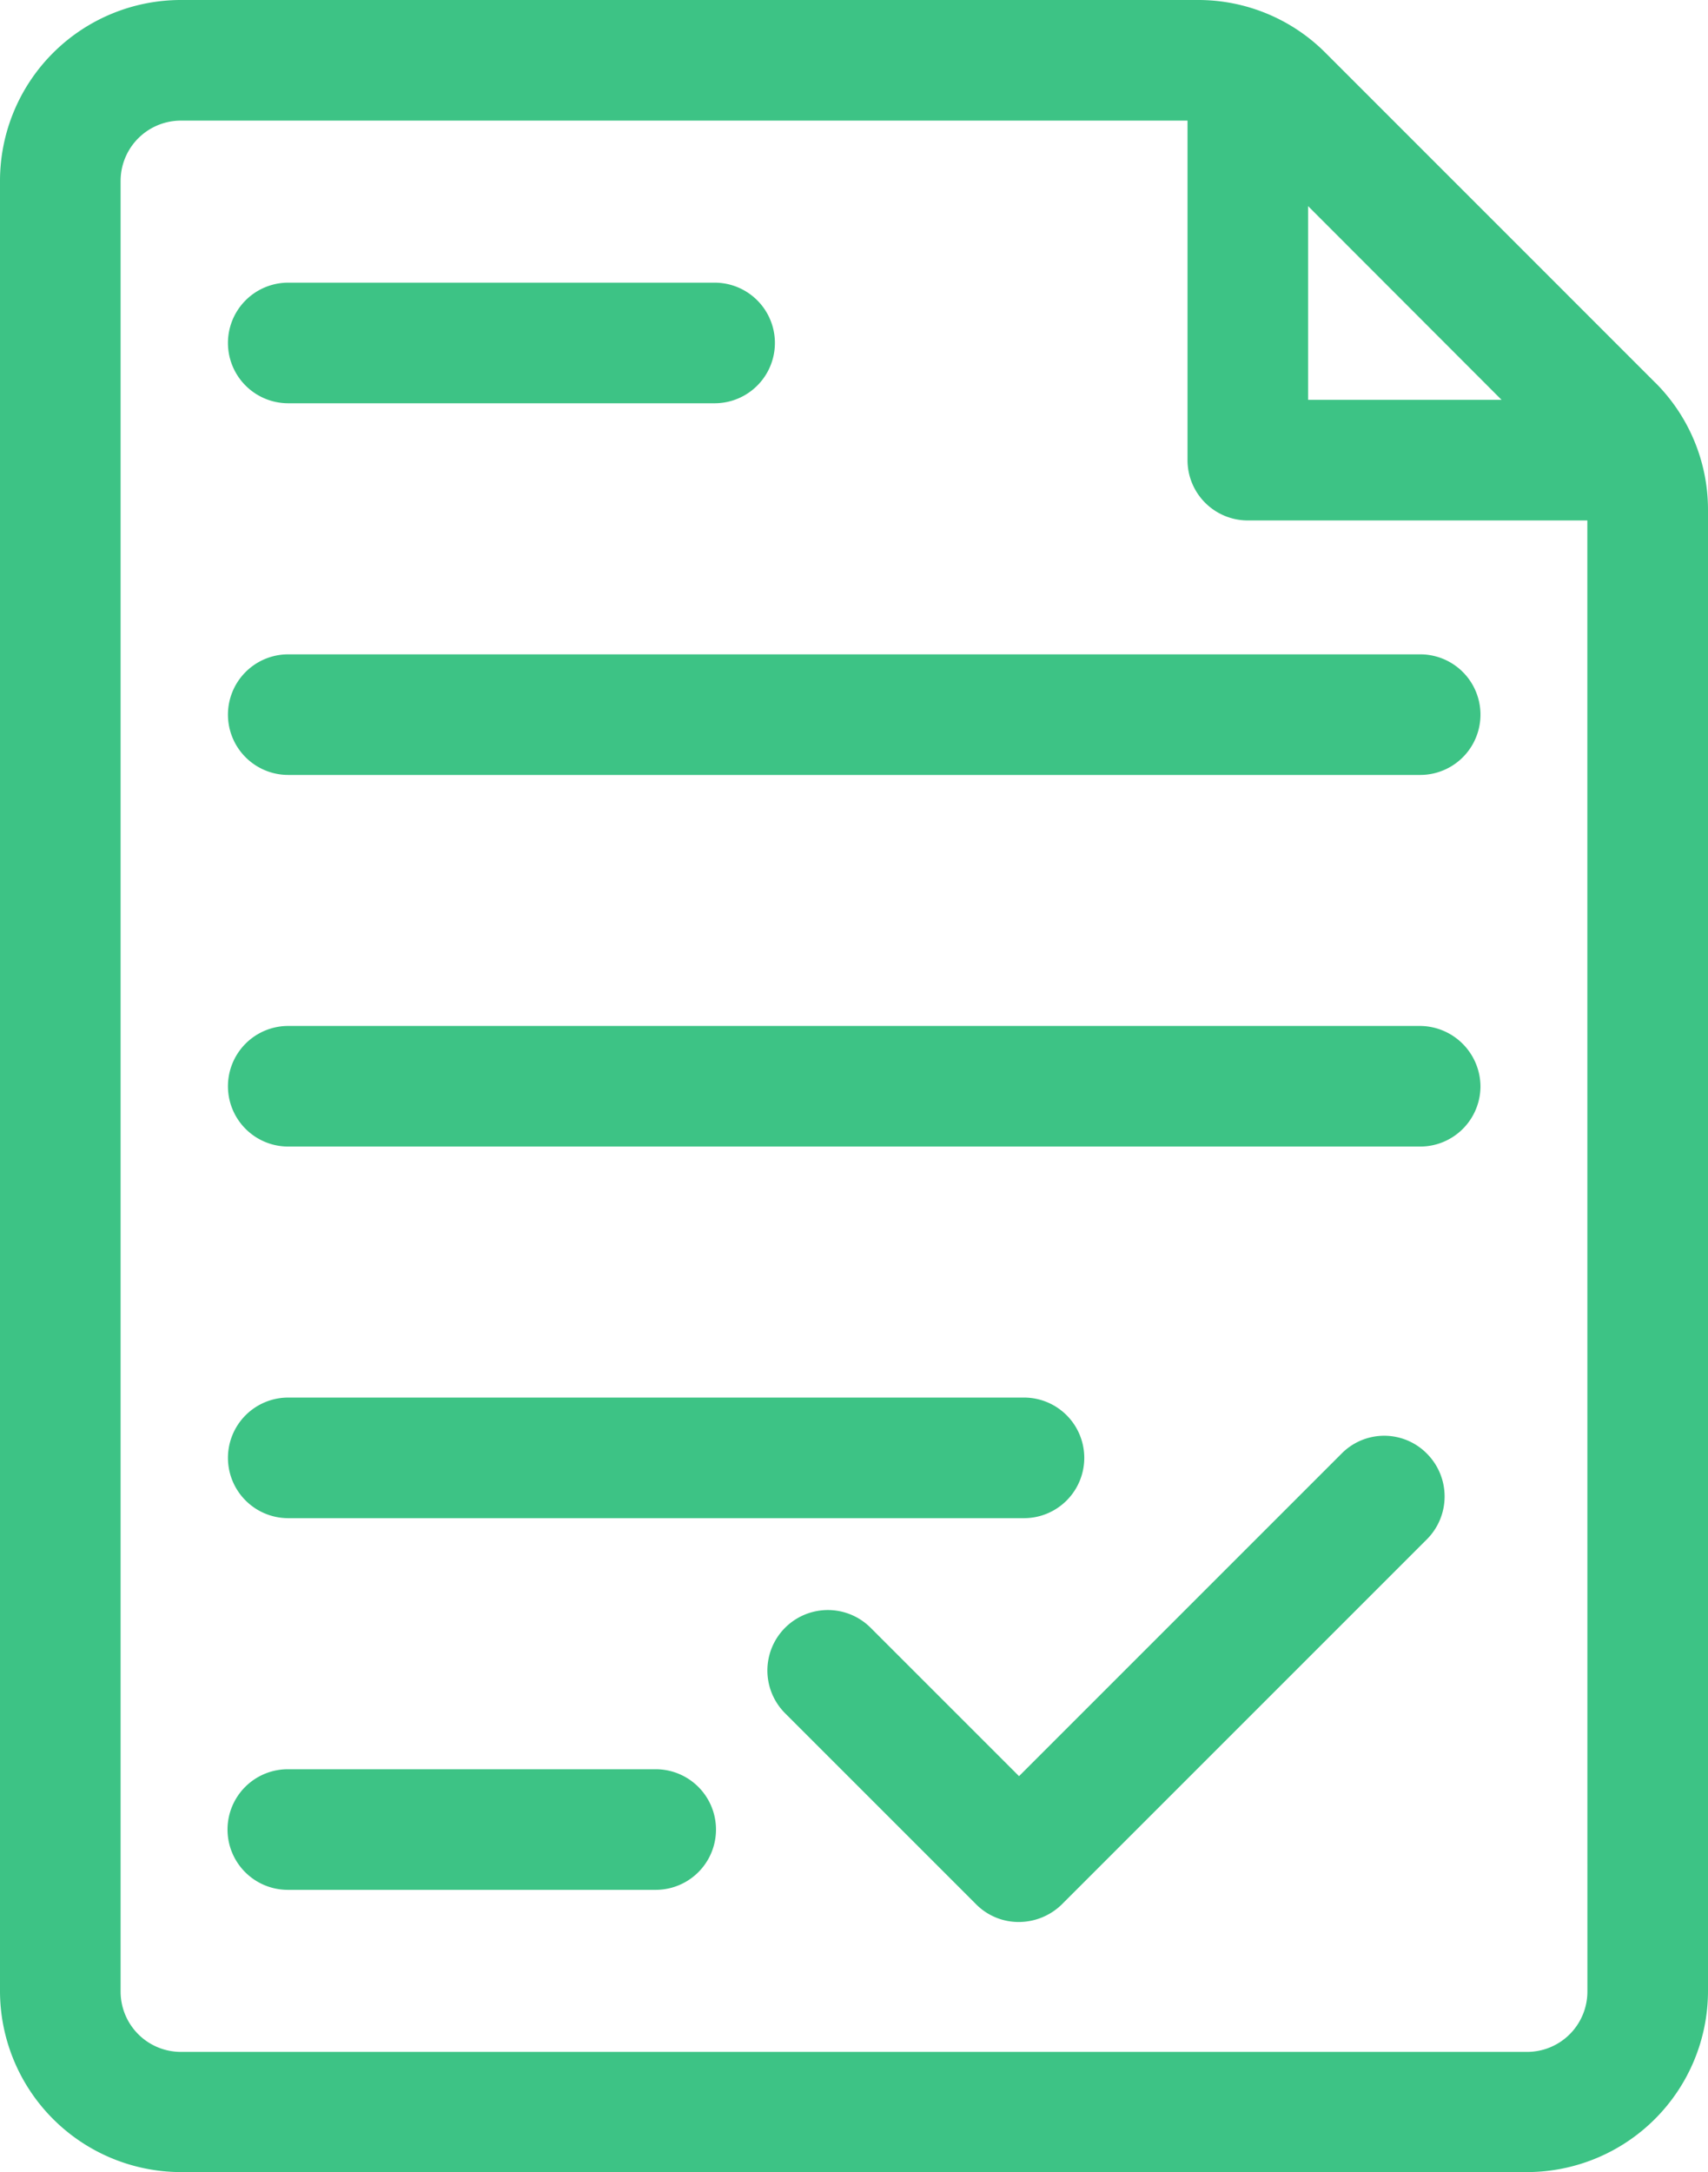
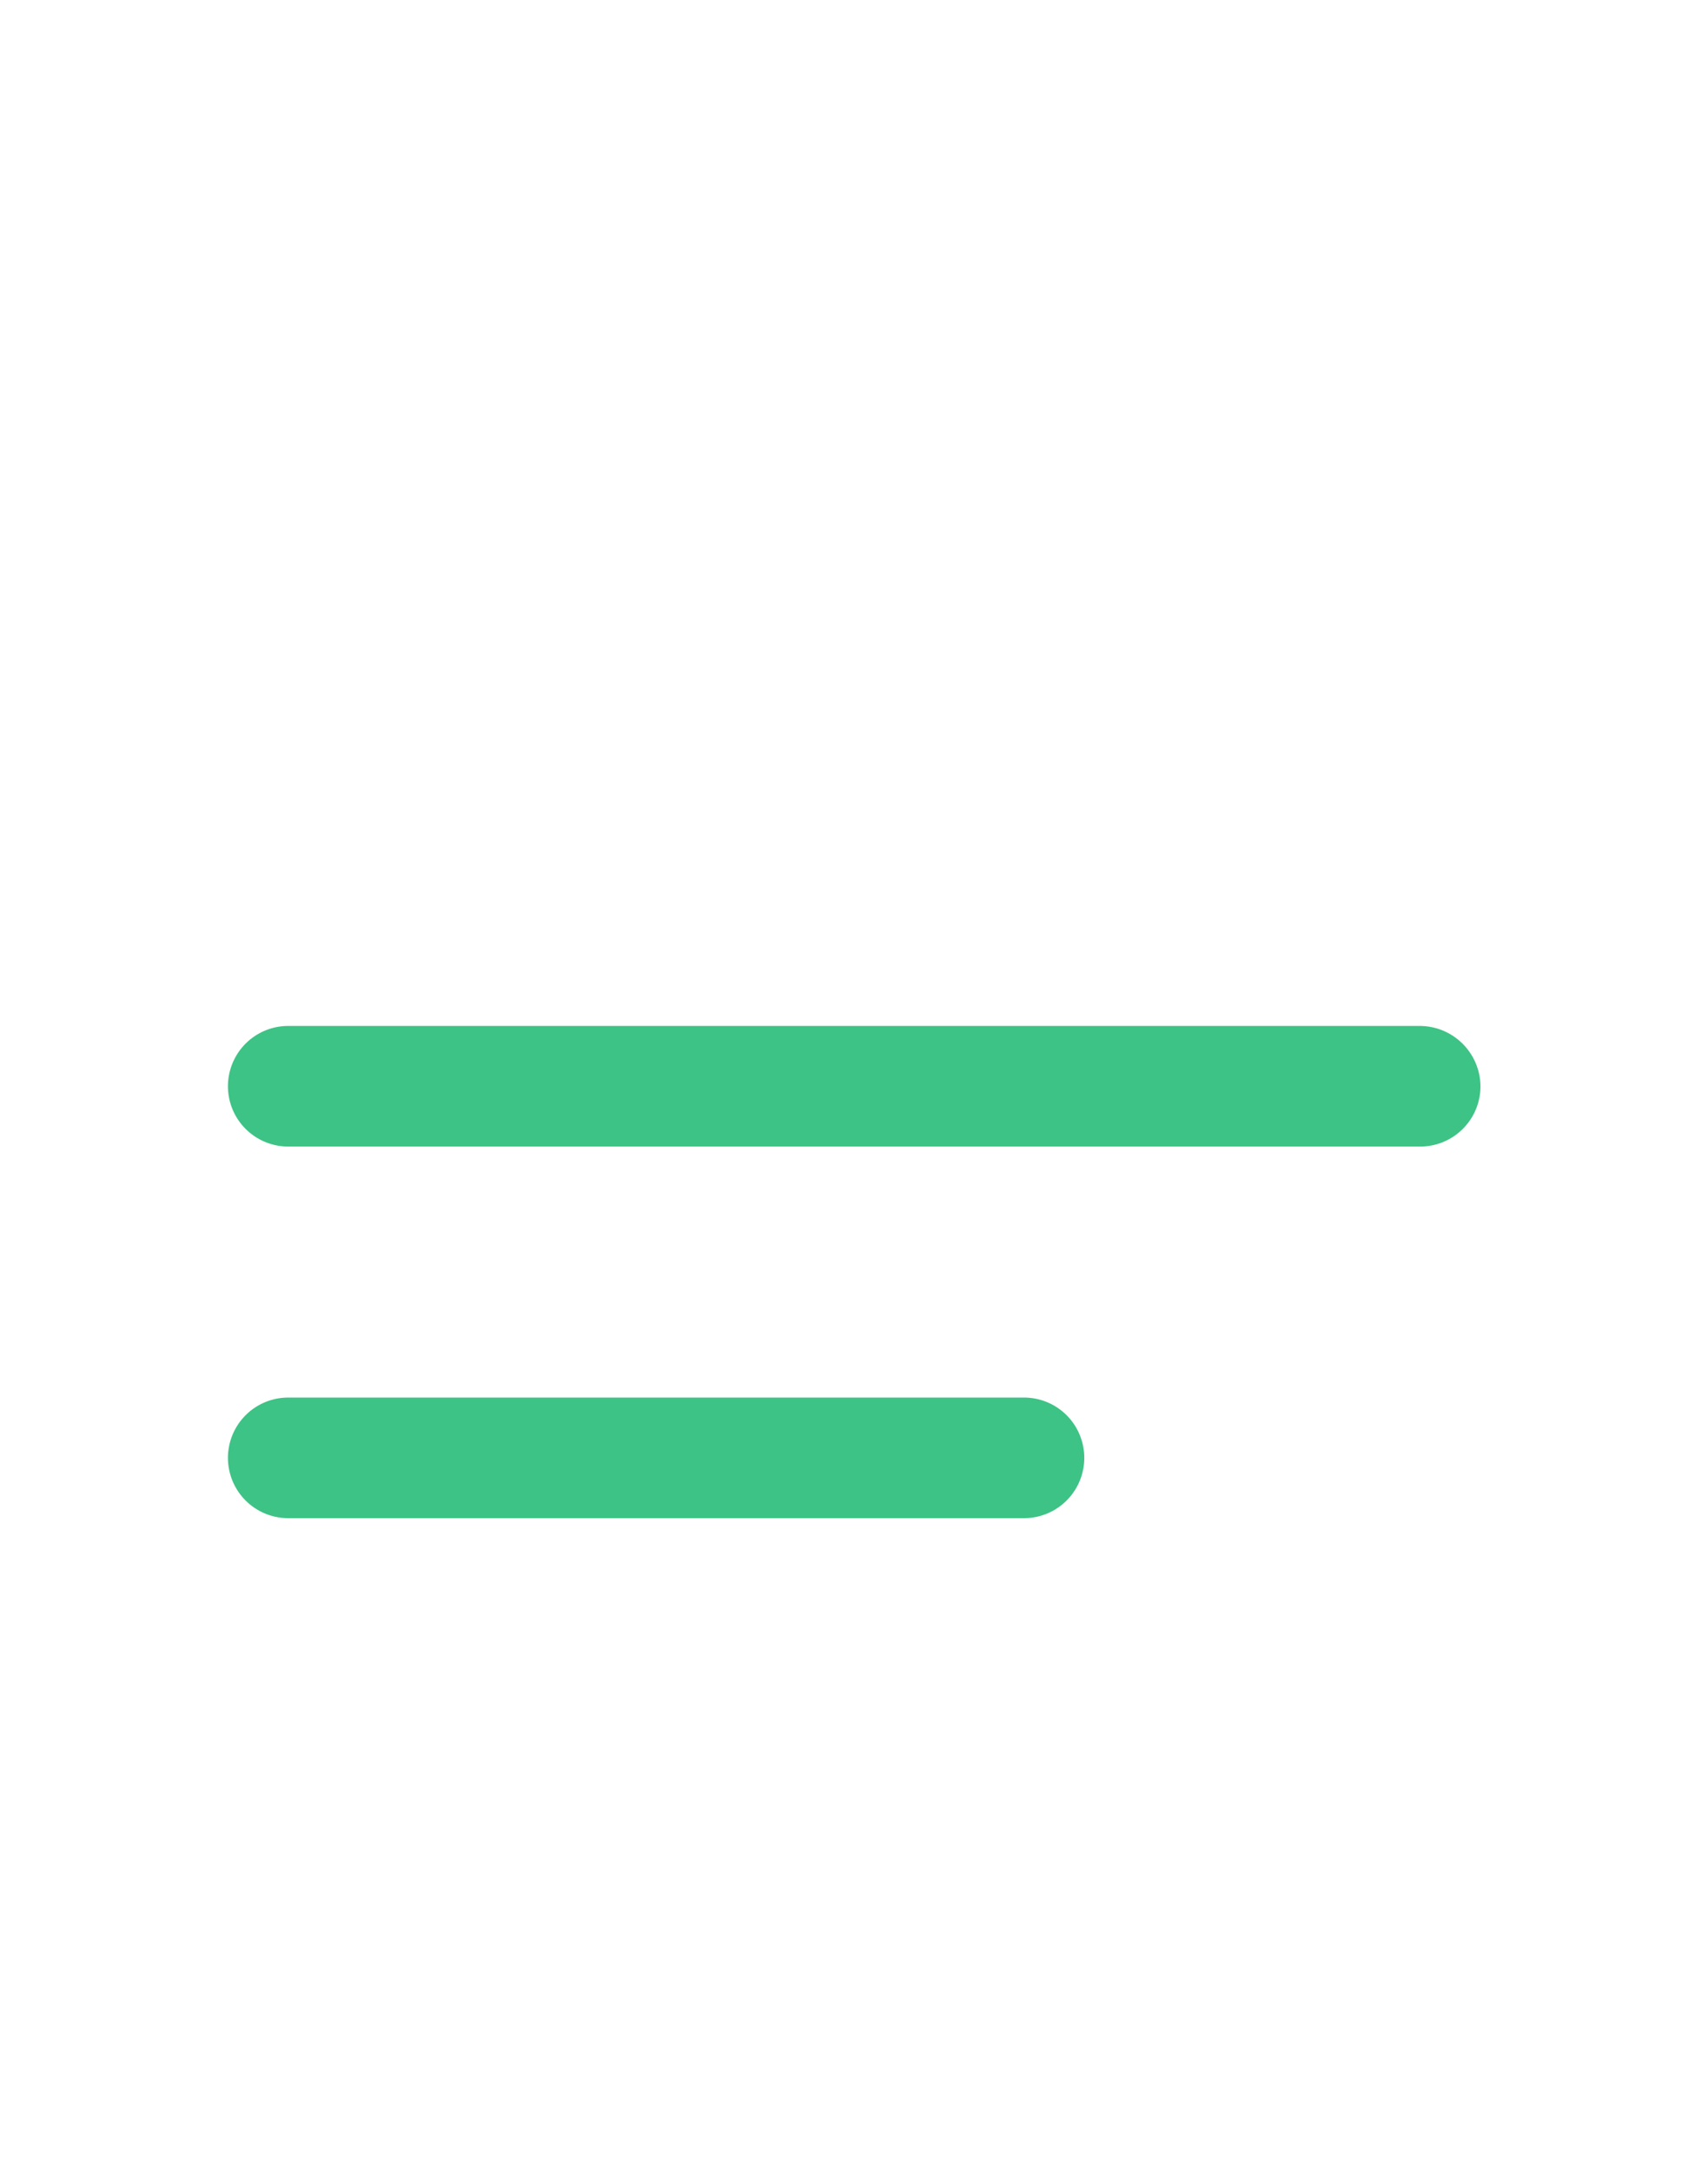
<svg xmlns="http://www.w3.org/2000/svg" id="Groupe_12972" data-name="Groupe 12972" width="28.323" height="36.017" viewBox="0 0 28.323 36.017">
  <defs>
    <clipPath id="clip-path">
      <rect id="Rectangle_5299" data-name="Rectangle 5299" width="28.323" height="36.017" fill="#3dc385" />
    </clipPath>
  </defs>
  <g id="Groupe_12971" data-name="Groupe 12971" clip-path="url(#clip-path)">
-     <path id="Tracé_36020" data-name="Tracé 36020" d="M27.443,6.34,21.983.879A2.977,2.977,0,0,0,19.863,0H3A3,3,0,0,0,0,3V33.017a3.005,3.005,0,0,0,3,3H25.323a3.005,3.005,0,0,0,3-3V8.46a2.977,2.977,0,0,0-.879-2.12M21.692,3.418,24.9,6.63H21.692Zm4.631,29.606a1,1,0,0,1-1,1H3a1,1,0,0,1-1-1V3A1,1,0,0,1,3,2H19.692V7.63a1,1,0,0,0,1,1h5.63Z" fill="#3dc385" />
-     <path id="Tracé_36021" data-name="Tracé 36021" d="M60.3,413.7H54.2a1,1,0,0,0,0,2h6.1a1,1,0,0,0,0-2" transform="translate(-49.427 -384.363)" fill="#3dc385" />
    <path id="Tracé_36022" data-name="Tracé 36022" d="M54.3,328.8H66.5a1,1,0,0,0,0-2H54.3a1,1,0,0,0,0,2" transform="translate(-49.52 -303.626)" fill="#3dc385" />
    <path id="Tracé_36023" data-name="Tracé 36023" d="M73.063,239.9H54.3a1,1,0,1,0,0,2H73.07a1,1,0,0,0,1-1,1.009,1.009,0,0,0-1.007-1" transform="translate(-49.52 -222.888)" fill="#3dc385" />
-     <path id="Tracé_36024" data-name="Tracé 36024" d="M53.3,154a1,1,0,0,0,1,1H73.07a1,1,0,1,0,0-2H54.3a1,1,0,0,0-1,1" transform="translate(-49.52 -142.15)" fill="#3dc385" />
-     <path id="Tracé_36025" data-name="Tracé 36025" d="M54.3,68.1h7.07a1,1,0,0,0,0-2H54.3a1,1,0,1,0,0,2" transform="translate(-49.52 -61.413)" fill="#3dc385" />
-     <path id="Tracé_36026" data-name="Tracé 36026" d="M188.993,336l-5.347,5.347-2.461-2.461a1,1,0,1,0-1.418,1.418l3.17,3.17a.992.992,0,0,0,.709.291,1.022,1.022,0,0,0,.709-.291l6.056-6.056a1.006,1.006,0,0,0,0-1.418.993.993,0,0,0-1.418,0" transform="translate(-166.748 -311.895)" fill="#3dc385" />
  </g>
</svg>